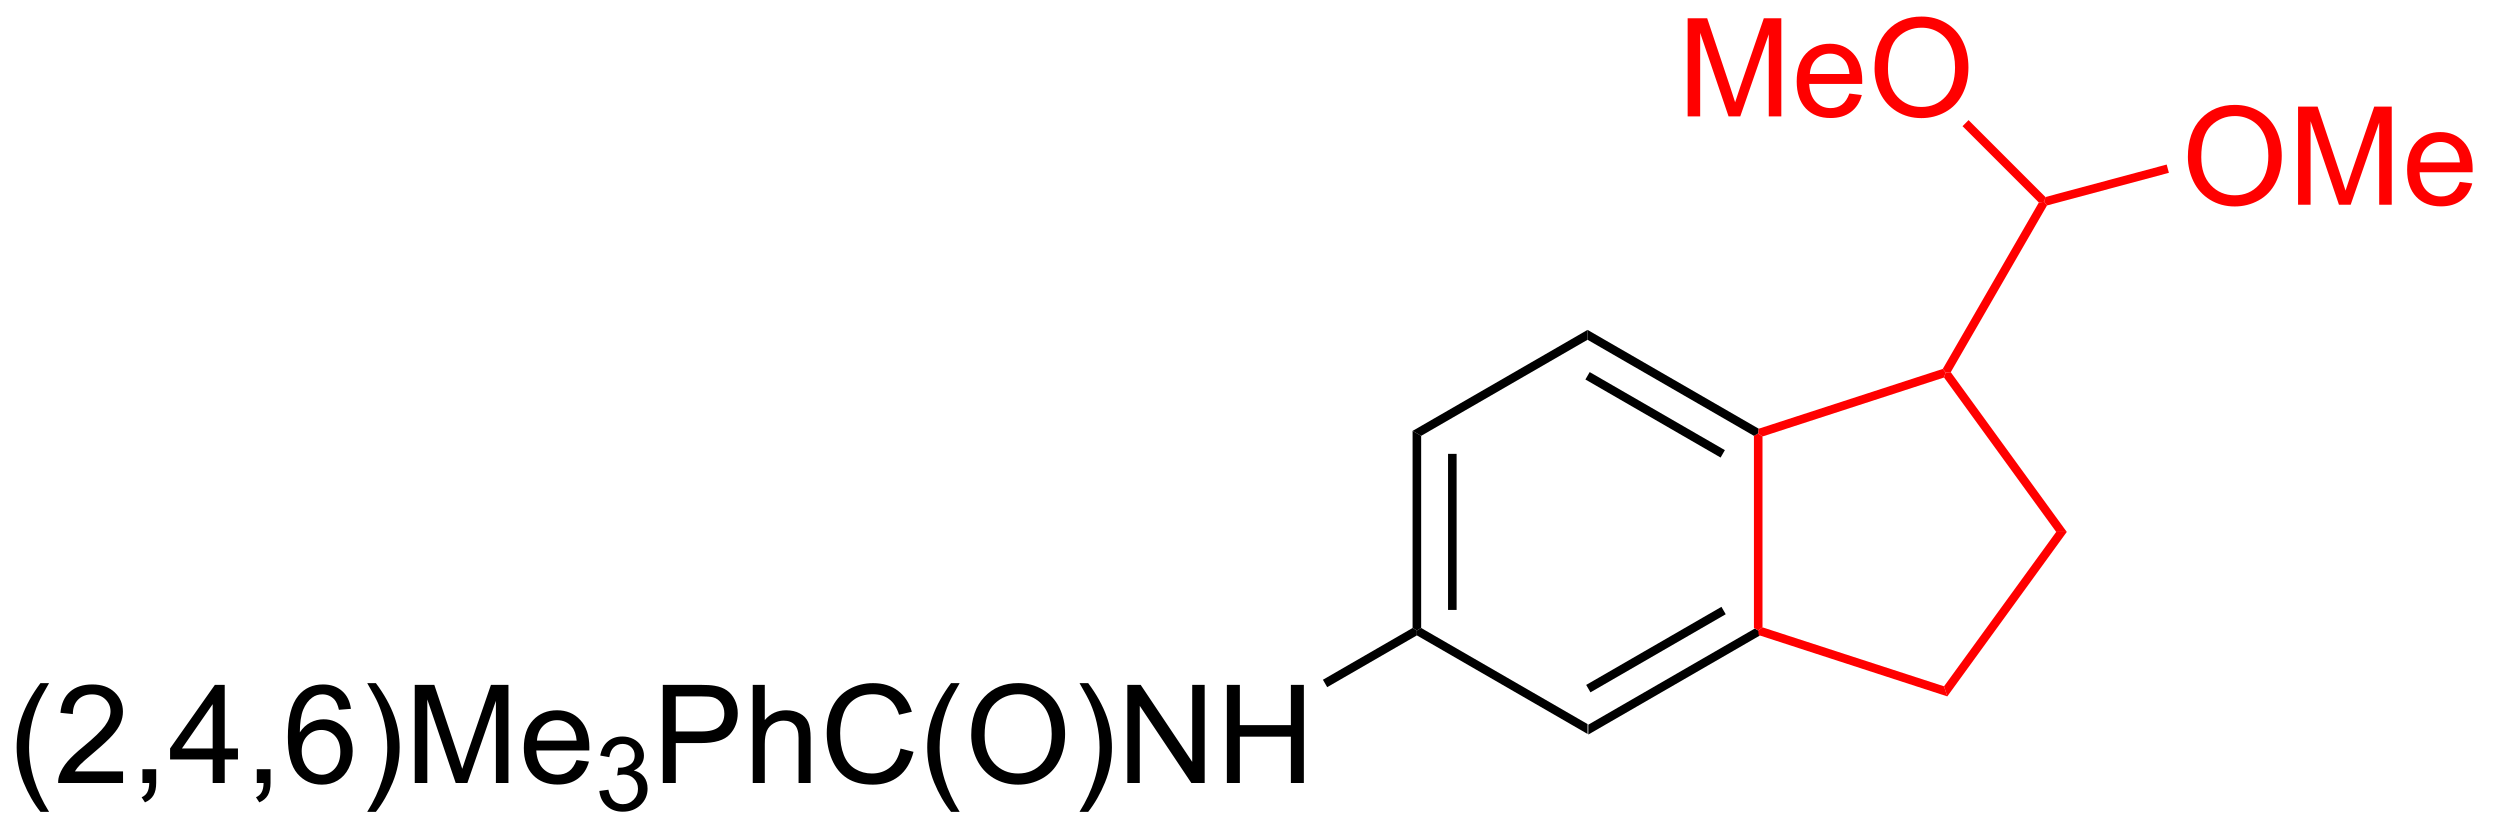
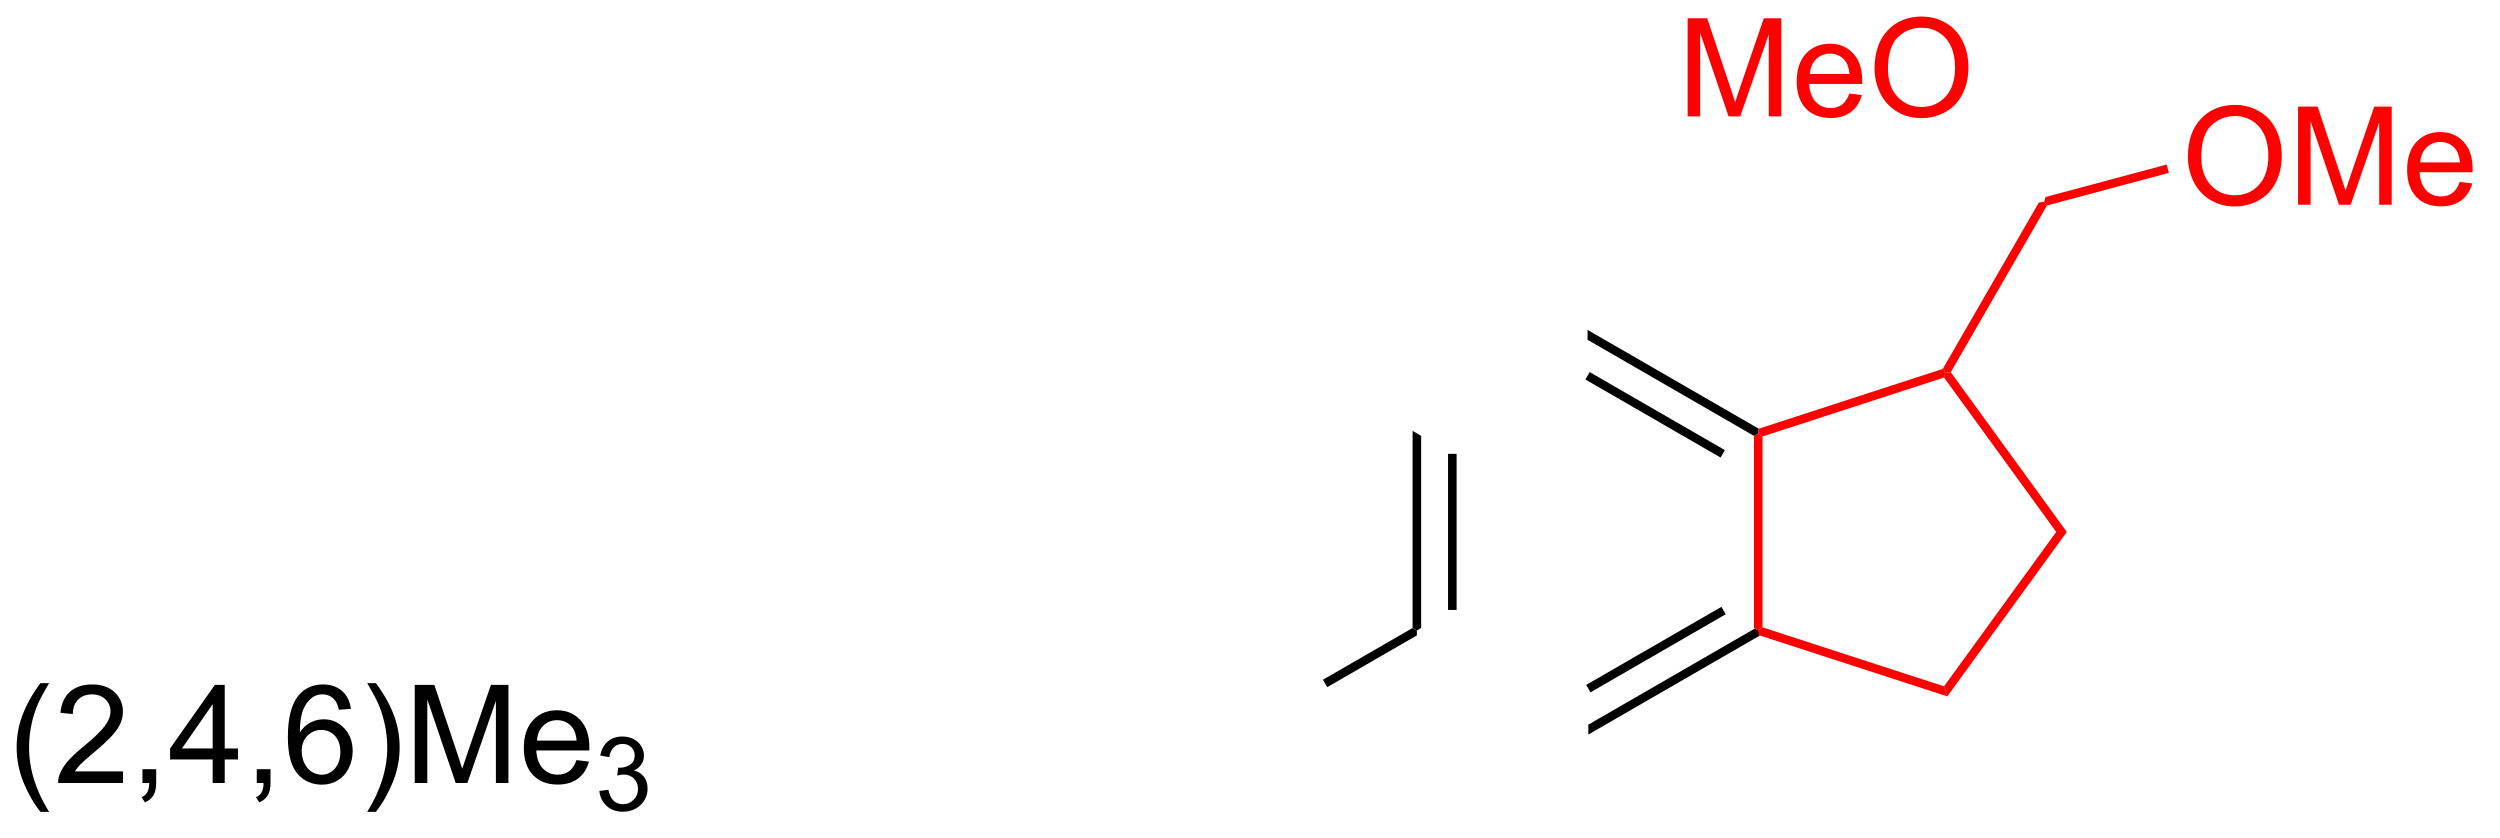
<svg xmlns="http://www.w3.org/2000/svg" stroke-dasharray="none" shape-rendering="auto" font-family="'Dialog'" text-rendering="auto" width="200" fill-opacity="1" color-interpolation="auto" color-rendering="auto" preserveAspectRatio="xMidYMid meet" font-size="12px" viewBox="0 0 200 67" fill="black" stroke="black" image-rendering="auto" stroke-miterlimit="10" stroke-linecap="square" stroke-linejoin="miter" font-style="normal" stroke-width="1" height="67" stroke-dashoffset="0" font-weight="normal" stroke-opacity="1">
  <defs id="genericDefs" />
  <g>
    <defs id="defs1">
      <clipPath clipPathUnits="userSpaceOnUse" id="clipPath1">
        <path d="M2.297 1.611 L151.707 1.611 L151.707 51.346 L2.297 51.346 L2.297 1.611 Z" />
      </clipPath>
      <clipPath clipPathUnits="userSpaceOnUse" id="clipPath2">
        <path d="M2.19 19.938 L2.19 68.29 L147.445 68.29 L147.445 19.938 Z" />
      </clipPath>
    </defs>
    <g transform="scale(1.333,1.333) translate(-2.297,-1.611) matrix(1.029,0,0,1.029,0.044,-18.896)">
      <path d="M94.826 62.771 L94.826 62.194 L104.535 56.588 L104.785 56.733 L104.814 57.005 ZM94.951 60.309 L102.84 55.754 L102.59 55.321 L94.701 59.876 Z" stroke="none" clip-path="url(#clipPath2)" />
    </g>
    <g fill="red" transform="matrix(1.371,0,0,1.371,-3.003,-27.344)" stroke="red">
      <path d="M105.035 56.551 L104.785 56.733 L104.535 56.588 L104.535 45.377 L104.785 45.233 L105.035 45.414 Z" stroke="none" clip-path="url(#clipPath2)" />
    </g>
    <g transform="matrix(1.371,0,0,1.371,-3.003,-27.344)">
      <path d="M104.814 44.96 L104.785 45.233 L104.535 45.377 L94.826 39.771 L94.826 39.194 ZM102.84 46.211 L94.951 41.656 L94.701 42.089 L102.59 46.644 Z" stroke="none" clip-path="url(#clipPath2)" />
    </g>
    <g transform="matrix(1.371,0,0,1.371,-3.003,-27.344)">
-       <path d="M94.826 39.194 L94.826 39.771 L85.117 45.377 L84.617 45.088 Z" stroke="none" clip-path="url(#clipPath2)" />
-     </g>
+       </g>
    <g transform="matrix(1.371,0,0,1.371,-3.003,-27.344)">
      <path d="M84.617 45.088 L85.117 45.377 L85.117 56.588 L84.867 56.733 L84.617 56.588 ZM86.686 46.428 L86.686 55.537 L87.186 55.537 L87.186 46.428 Z" stroke="none" clip-path="url(#clipPath2)" />
    </g>
    <g transform="matrix(1.371,0,0,1.371,-3.003,-27.344)">
-       <path d="M84.867 57.021 L84.867 56.733 L85.117 56.588 L94.826 62.194 L94.826 62.771 Z" stroke="none" clip-path="url(#clipPath2)" />
-     </g>
+       </g>
    <g fill="red" transform="matrix(1.371,0,0,1.371,-3.003,-27.344)" stroke="red">
      <path d="M104.814 57.005 L104.785 56.733 L105.035 56.551 L115.627 59.992 L115.818 60.58 Z" stroke="none" clip-path="url(#clipPath2)" />
    </g>
    <g fill="red" transform="matrix(1.371,0,0,1.371,-3.003,-27.344)" stroke="red">
      <path d="M115.818 60.58 L115.627 59.992 L122.173 50.983 L122.791 50.983 Z" stroke="none" clip-path="url(#clipPath2)" />
    </g>
    <g fill="red" transform="matrix(1.371,0,0,1.371,-3.003,-27.344)" stroke="red">
      <path d="M122.791 50.983 L122.173 50.983 L115.627 41.973 L115.722 41.679 L116.02 41.663 Z" stroke="none" clip-path="url(#clipPath2)" />
    </g>
    <g fill="red" transform="matrix(1.371,0,0,1.371,-3.003,-27.344)" stroke="red">
      <path d="M115.554 41.471 L115.722 41.679 L115.627 41.973 L105.035 45.414 L104.785 45.233 L104.814 44.96 Z" stroke="none" clip-path="url(#clipPath2)" />
    </g>
    <g fill="red" transform="matrix(1.371,0,0,1.371,-3.003,-27.344)" stroke="red">
      <path d="M116.02 41.663 L115.722 41.679 L115.554 41.471 L121.16 31.761 L121.472 31.72 L121.637 31.934 Z" stroke="none" clip-path="url(#clipPath2)" />
    </g>
    <g fill="red" transform="matrix(1.371,0,0,1.371,-3.003,-27.344)" stroke="red">
      <path d="M100.667 26.738 L100.667 21.011 L101.807 21.011 L103.164 25.066 Q103.352 25.631 103.438 25.912 Q103.534 25.6 103.742 24.996 L105.112 21.011 L106.133 21.011 L106.133 26.738 L105.401 26.738 L105.401 21.944 L103.737 26.738 L103.055 26.738 L101.398 21.863 L101.398 26.738 L100.667 26.738 ZM110.104 25.402 L110.831 25.49 Q110.659 26.128 110.193 26.48 Q109.729 26.832 109.008 26.832 Q108.096 26.832 107.563 26.272 Q107.031 25.709 107.031 24.699 Q107.031 23.652 107.57 23.074 Q108.109 22.496 108.969 22.496 Q109.8 22.496 110.326 23.063 Q110.854 23.628 110.854 24.654 Q110.854 24.717 110.852 24.842 L107.758 24.842 Q107.797 25.527 108.143 25.891 Q108.492 26.253 109.01 26.253 Q109.398 26.253 109.672 26.05 Q109.945 25.847 110.104 25.402 ZM107.797 24.264 L110.112 24.264 Q110.065 23.74 109.846 23.48 Q109.51 23.074 108.977 23.074 Q108.492 23.074 108.162 23.399 Q107.831 23.722 107.797 24.264 ZM111.574 23.949 Q111.574 22.522 112.34 21.717 Q113.106 20.91 114.317 20.91 Q115.108 20.91 115.744 21.29 Q116.382 21.668 116.715 22.345 Q117.051 23.022 117.051 23.881 Q117.051 24.753 116.699 25.441 Q116.348 26.128 115.702 26.483 Q115.059 26.837 114.311 26.837 Q113.504 26.837 112.866 26.446 Q112.231 26.053 111.902 25.378 Q111.574 24.701 111.574 23.949 ZM112.356 23.959 Q112.356 24.996 112.91 25.592 Q113.468 26.186 114.309 26.186 Q115.163 26.186 115.715 25.584 Q116.27 24.983 116.27 23.878 Q116.27 23.178 116.033 22.657 Q115.796 22.136 115.34 21.85 Q114.887 21.561 114.319 21.561 Q113.514 21.561 112.934 22.115 Q112.356 22.668 112.356 23.959 Z" stroke="none" clip-path="url(#clipPath2)" />
    </g>
    <g fill="red" transform="matrix(1.371,0,0,1.371,-3.003,-27.344)" stroke="red">
-       <path d="M121.547 31.441 L121.472 31.72 L121.16 31.761 L116.706 27.307 L117.059 26.953 Z" stroke="none" clip-path="url(#clipPath2)" />
-     </g>
+       </g>
    <g fill="red" transform="matrix(1.371,0,0,1.371,-3.003,-27.344)" stroke="red">
      <path d="M129.857 29.104 Q129.857 27.677 130.623 26.872 Q131.388 26.065 132.599 26.065 Q133.391 26.065 134.026 26.445 Q134.664 26.823 134.998 27.5 Q135.334 28.177 135.334 29.036 Q135.334 29.909 134.982 30.596 Q134.631 31.284 133.985 31.638 Q133.341 31.992 132.594 31.992 Q131.787 31.992 131.149 31.601 Q130.513 31.208 130.185 30.534 Q129.857 29.857 129.857 29.104 ZM130.638 29.114 Q130.638 30.151 131.193 30.747 Q131.75 31.341 132.591 31.341 Q133.446 31.341 133.998 30.739 Q134.552 30.138 134.552 29.034 Q134.552 28.333 134.315 27.812 Q134.078 27.291 133.623 27.005 Q133.17 26.716 132.602 26.716 Q131.797 26.716 131.216 27.271 Q130.638 27.823 130.638 29.114 ZM136.286 31.893 L136.286 26.166 L137.426 26.166 L138.783 30.221 Q138.97 30.786 139.056 31.068 Q139.153 30.755 139.361 30.151 L140.731 26.166 L141.752 26.166 L141.752 31.893 L141.02 31.893 L141.02 27.099 L139.356 31.893 L138.673 31.893 L137.017 27.018 L137.017 31.893 L136.286 31.893 ZM145.723 30.557 L146.45 30.646 Q146.278 31.284 145.812 31.635 Q145.348 31.987 144.627 31.987 Q143.715 31.987 143.181 31.427 Q142.65 30.864 142.65 29.854 Q142.65 28.807 143.189 28.229 Q143.728 27.651 144.588 27.651 Q145.418 27.651 145.944 28.219 Q146.473 28.784 146.473 29.81 Q146.473 29.872 146.47 29.997 L143.377 29.997 Q143.416 30.682 143.762 31.047 Q144.111 31.409 144.629 31.409 Q145.017 31.409 145.291 31.206 Q145.564 31.003 145.723 30.557 ZM143.416 29.419 L145.731 29.419 Q145.684 28.896 145.465 28.635 Q145.129 28.229 144.595 28.229 Q144.111 28.229 143.78 28.555 Q143.45 28.878 143.416 29.419 Z" stroke="none" clip-path="url(#clipPath2)" />
    </g>
    <g fill="red" transform="matrix(1.371,0,0,1.371,-3.003,-27.344)" stroke="red">
      <path d="M121.637 31.934 L121.472 31.72 L121.547 31.441 L128.619 29.546 L128.749 30.029 Z" stroke="none" clip-path="url(#clipPath2)" />
    </g>
    <g transform="matrix(1.371,0,0,1.371,-3.003,-27.344)">
      <path d="M4.55 67.317 Q3.967 66.583 3.563 65.599 Q3.162 64.612 3.162 63.557 Q3.162 62.627 3.464 61.776 Q3.816 60.789 4.55 59.807 L5.053 59.807 Q4.581 60.62 4.428 60.968 Q4.191 61.508 4.053 62.093 Q3.886 62.823 3.886 63.562 Q3.886 65.44 5.053 67.317 L4.55 67.317 ZM9.37 64.955 L9.37 65.632 L5.584 65.632 Q5.576 65.377 5.667 65.143 Q5.811 64.757 6.128 64.382 Q6.449 64.007 7.05 63.515 Q7.982 62.75 8.31 62.302 Q8.639 61.854 8.639 61.455 Q8.639 61.039 8.339 60.752 Q8.042 60.463 7.561 60.463 Q7.053 60.463 6.748 60.768 Q6.443 61.073 6.441 61.612 L5.717 61.539 Q5.792 60.729 6.277 60.307 Q6.761 59.883 7.576 59.883 Q8.402 59.883 8.881 60.341 Q9.363 60.797 9.363 61.471 Q9.363 61.815 9.222 62.148 Q9.081 62.479 8.753 62.846 Q8.428 63.213 7.67 63.854 Q7.037 64.385 6.857 64.575 Q6.678 64.765 6.561 64.955 L9.37 64.955 ZM10.502 65.632 L10.502 64.83 L11.304 64.83 L11.304 65.632 Q11.304 66.075 11.148 66.346 Q10.992 66.617 10.65 66.765 L10.455 66.466 Q10.679 66.367 10.783 66.177 Q10.89 65.989 10.9 65.632 L10.502 65.632 ZM14.6 65.632 L14.6 64.26 L12.115 64.26 L12.115 63.617 L14.73 59.906 L15.303 59.906 L15.303 63.617 L16.076 63.617 L16.076 64.26 L15.303 64.26 L15.303 65.632 L14.6 65.632 ZM14.6 63.617 L14.6 61.033 L12.808 63.617 L14.6 63.617 ZM17.174 65.632 L17.174 64.83 L17.976 64.83 L17.976 65.632 Q17.976 66.075 17.82 66.346 Q17.663 66.617 17.322 66.765 L17.127 66.466 Q17.351 66.367 17.455 66.177 Q17.562 65.989 17.572 65.632 L17.174 65.632 ZM22.667 61.307 L21.967 61.362 Q21.873 60.948 21.701 60.76 Q21.417 60.461 20.998 60.461 Q20.662 60.461 20.41 60.648 Q20.076 60.89 19.883 61.356 Q19.693 61.82 19.686 62.679 Q19.941 62.291 20.308 62.104 Q20.675 61.916 21.076 61.916 Q21.779 61.916 22.274 62.435 Q22.769 62.953 22.769 63.773 Q22.769 64.312 22.535 64.776 Q22.303 65.237 21.896 65.484 Q21.49 65.731 20.975 65.731 Q20.097 65.731 19.542 65.086 Q18.988 64.437 18.988 62.953 Q18.988 61.291 19.6 60.539 Q20.136 59.883 21.042 59.883 Q21.717 59.883 22.149 60.263 Q22.581 60.64 22.667 61.307 ZM19.795 63.776 Q19.795 64.14 19.948 64.474 Q20.105 64.804 20.381 64.979 Q20.66 65.151 20.964 65.151 Q21.41 65.151 21.73 64.791 Q22.05 64.432 22.05 63.815 Q22.05 63.221 21.732 62.88 Q21.417 62.539 20.936 62.539 Q20.459 62.539 20.126 62.88 Q19.795 63.221 19.795 63.776 ZM24.124 67.317 L23.619 67.317 Q24.788 65.44 24.788 63.562 Q24.788 62.828 24.619 62.104 Q24.486 61.518 24.249 60.979 Q24.096 60.627 23.619 59.807 L24.124 59.807 Q24.859 60.789 25.21 61.776 Q25.51 62.627 25.51 63.557 Q25.51 64.612 25.106 65.599 Q24.702 66.583 24.124 67.317 ZM26.392 65.632 L26.392 59.906 L27.533 59.906 L28.89 63.961 Q29.077 64.526 29.163 64.807 Q29.26 64.495 29.468 63.89 L30.838 59.906 L31.859 59.906 L31.859 65.632 L31.127 65.632 L31.127 60.838 L29.463 65.632 L28.781 65.632 L27.124 60.758 L27.124 65.632 L26.392 65.632 ZM35.83 64.297 L36.557 64.385 Q36.385 65.023 35.919 65.375 Q35.455 65.726 34.734 65.726 Q33.822 65.726 33.288 65.166 Q32.757 64.604 32.757 63.593 Q32.757 62.547 33.296 61.968 Q33.835 61.39 34.695 61.39 Q35.525 61.39 36.051 61.958 Q36.58 62.523 36.58 63.549 Q36.58 63.612 36.577 63.737 L33.484 63.737 Q33.523 64.422 33.869 64.786 Q34.218 65.148 34.736 65.148 Q35.124 65.148 35.398 64.945 Q35.671 64.742 35.83 64.297 ZM33.523 63.158 L35.838 63.158 Q35.791 62.635 35.572 62.375 Q35.236 61.968 34.702 61.968 Q34.218 61.968 33.887 62.294 Q33.557 62.617 33.523 63.158 Z" stroke="none" clip-path="url(#clipPath2)" />
    </g>
    <g transform="matrix(1.371,0,0,1.371,-3.003,-27.344)">
      <path d="M37.164 66.098 L37.691 66.027 Q37.783 66.477 38 66.674 Q38.219 66.871 38.533 66.871 Q38.904 66.871 39.16 66.613 Q39.418 66.356 39.418 65.975 Q39.418 65.611 39.18 65.377 Q38.943 65.141 38.576 65.141 Q38.428 65.141 38.205 65.199 L38.264 64.736 Q38.316 64.742 38.348 64.742 Q38.685 64.742 38.955 64.567 Q39.225 64.391 39.225 64.023 Q39.225 63.734 39.027 63.545 Q38.832 63.354 38.522 63.354 Q38.213 63.354 38.008 63.547 Q37.803 63.74 37.744 64.127 L37.217 64.033 Q37.314 63.502 37.656 63.211 Q38 62.92 38.51 62.92 Q38.861 62.92 39.156 63.07 Q39.453 63.221 39.609 63.483 Q39.766 63.742 39.766 64.035 Q39.766 64.314 39.615 64.543 Q39.467 64.772 39.174 64.906 Q39.555 64.994 39.766 65.272 Q39.977 65.547 39.977 65.963 Q39.977 66.525 39.566 66.918 Q39.156 67.309 38.529 67.309 Q37.965 67.309 37.59 66.973 Q37.217 66.635 37.164 66.098 Z" stroke="none" clip-path="url(#clipPath2)" />
    </g>
    <g transform="matrix(1.371,0,0,1.371,-3.003,-27.344)">
-       <path d="M40.866 65.632 L40.866 59.906 L43.028 59.906 Q43.598 59.906 43.897 59.961 Q44.319 60.031 44.603 60.229 Q44.89 60.424 45.064 60.781 Q45.239 61.135 45.239 61.562 Q45.239 62.291 44.772 62.799 Q44.309 63.304 43.093 63.304 L41.624 63.304 L41.624 65.632 L40.866 65.632 ZM41.624 62.627 L43.106 62.627 Q43.84 62.627 44.147 62.354 Q44.457 62.08 44.457 61.586 Q44.457 61.226 44.275 60.971 Q44.093 60.713 43.796 60.633 Q43.606 60.58 43.09 60.58 L41.624 60.58 L41.624 62.627 ZM46.114 65.632 L46.114 59.906 L46.817 59.906 L46.817 61.961 Q47.309 61.39 48.059 61.39 Q48.52 61.39 48.858 61.573 Q49.2 61.752 49.345 62.073 Q49.491 62.393 49.491 63.002 L49.491 65.632 L48.788 65.632 L48.788 63.002 Q48.788 62.476 48.559 62.237 Q48.332 61.995 47.913 61.995 Q47.601 61.995 47.325 62.158 Q47.051 62.32 46.934 62.599 Q46.817 62.875 46.817 63.362 L46.817 65.632 L46.114 65.632 ZM54.737 63.625 L55.495 63.815 Q55.258 64.75 54.638 65.242 Q54.019 65.731 53.125 65.731 Q52.198 65.731 51.617 65.354 Q51.039 64.976 50.735 64.263 Q50.433 63.547 50.433 62.726 Q50.433 61.83 50.774 61.166 Q51.117 60.5 51.748 60.153 Q52.378 59.807 53.136 59.807 Q53.995 59.807 54.581 60.245 Q55.167 60.682 55.399 61.476 L54.651 61.651 Q54.453 61.026 54.073 60.742 Q53.696 60.455 53.12 60.455 Q52.461 60.455 52.016 60.773 Q51.573 61.088 51.394 61.622 Q51.214 62.156 51.214 62.721 Q51.214 63.453 51.427 63.997 Q51.641 64.541 52.089 64.812 Q52.539 65.08 53.063 65.08 Q53.698 65.08 54.138 64.713 Q54.581 64.346 54.737 63.625 ZM57.684 67.317 Q57.101 66.583 56.697 65.599 Q56.296 64.612 56.296 63.557 Q56.296 62.627 56.598 61.776 Q56.95 60.789 57.684 59.807 L58.187 59.807 Q57.715 60.62 57.562 60.968 Q57.325 61.508 57.187 62.093 Q57.02 62.823 57.02 63.562 Q57.02 65.44 58.187 67.317 L57.684 67.317 ZM58.864 62.843 Q58.864 61.416 59.629 60.612 Q60.395 59.804 61.606 59.804 Q62.397 59.804 63.033 60.185 Q63.671 60.562 64.004 61.239 Q64.34 61.916 64.34 62.776 Q64.34 63.648 63.989 64.336 Q63.637 65.023 62.991 65.377 Q62.348 65.731 61.601 65.731 Q60.793 65.731 60.155 65.341 Q59.52 64.948 59.192 64.273 Q58.864 63.596 58.864 62.843 ZM59.645 62.854 Q59.645 63.89 60.2 64.487 Q60.757 65.08 61.598 65.08 Q62.452 65.08 63.004 64.479 Q63.559 63.877 63.559 62.773 Q63.559 62.073 63.322 61.552 Q63.085 61.031 62.629 60.745 Q62.176 60.455 61.608 60.455 Q60.804 60.455 60.223 61.01 Q59.645 61.562 59.645 62.854 ZM65.688 67.317 L65.183 67.317 Q66.352 65.44 66.352 63.562 Q66.352 62.828 66.183 62.104 Q66.05 61.518 65.813 60.979 Q65.659 60.627 65.183 59.807 L65.688 59.807 Q66.422 60.789 66.774 61.776 Q67.073 62.627 67.073 63.557 Q67.073 64.612 66.67 65.599 Q66.266 66.583 65.688 67.317 ZM67.972 65.632 L67.972 59.906 L68.75 59.906 L71.758 64.401 L71.758 59.906 L72.485 59.906 L72.485 65.632 L71.706 65.632 L68.698 61.133 L68.698 65.632 L67.972 65.632 ZM73.78 65.632 L73.78 59.906 L74.538 59.906 L74.538 62.258 L77.515 62.258 L77.515 59.906 L78.272 59.906 L78.272 65.632 L77.515 65.632 L77.515 62.932 L74.538 62.932 L74.538 65.632 L73.78 65.632 Z" stroke="none" clip-path="url(#clipPath2)" />
-     </g>
+       </g>
    <g transform="matrix(1.371,0,0,1.371,-3.003,-27.344)">
      <path d="M84.617 56.588 L84.867 56.733 L84.867 57.021 L79.634 60.042 L79.384 59.609 Z" stroke="none" clip-path="url(#clipPath2)" />
    </g>
  </g>
</svg>